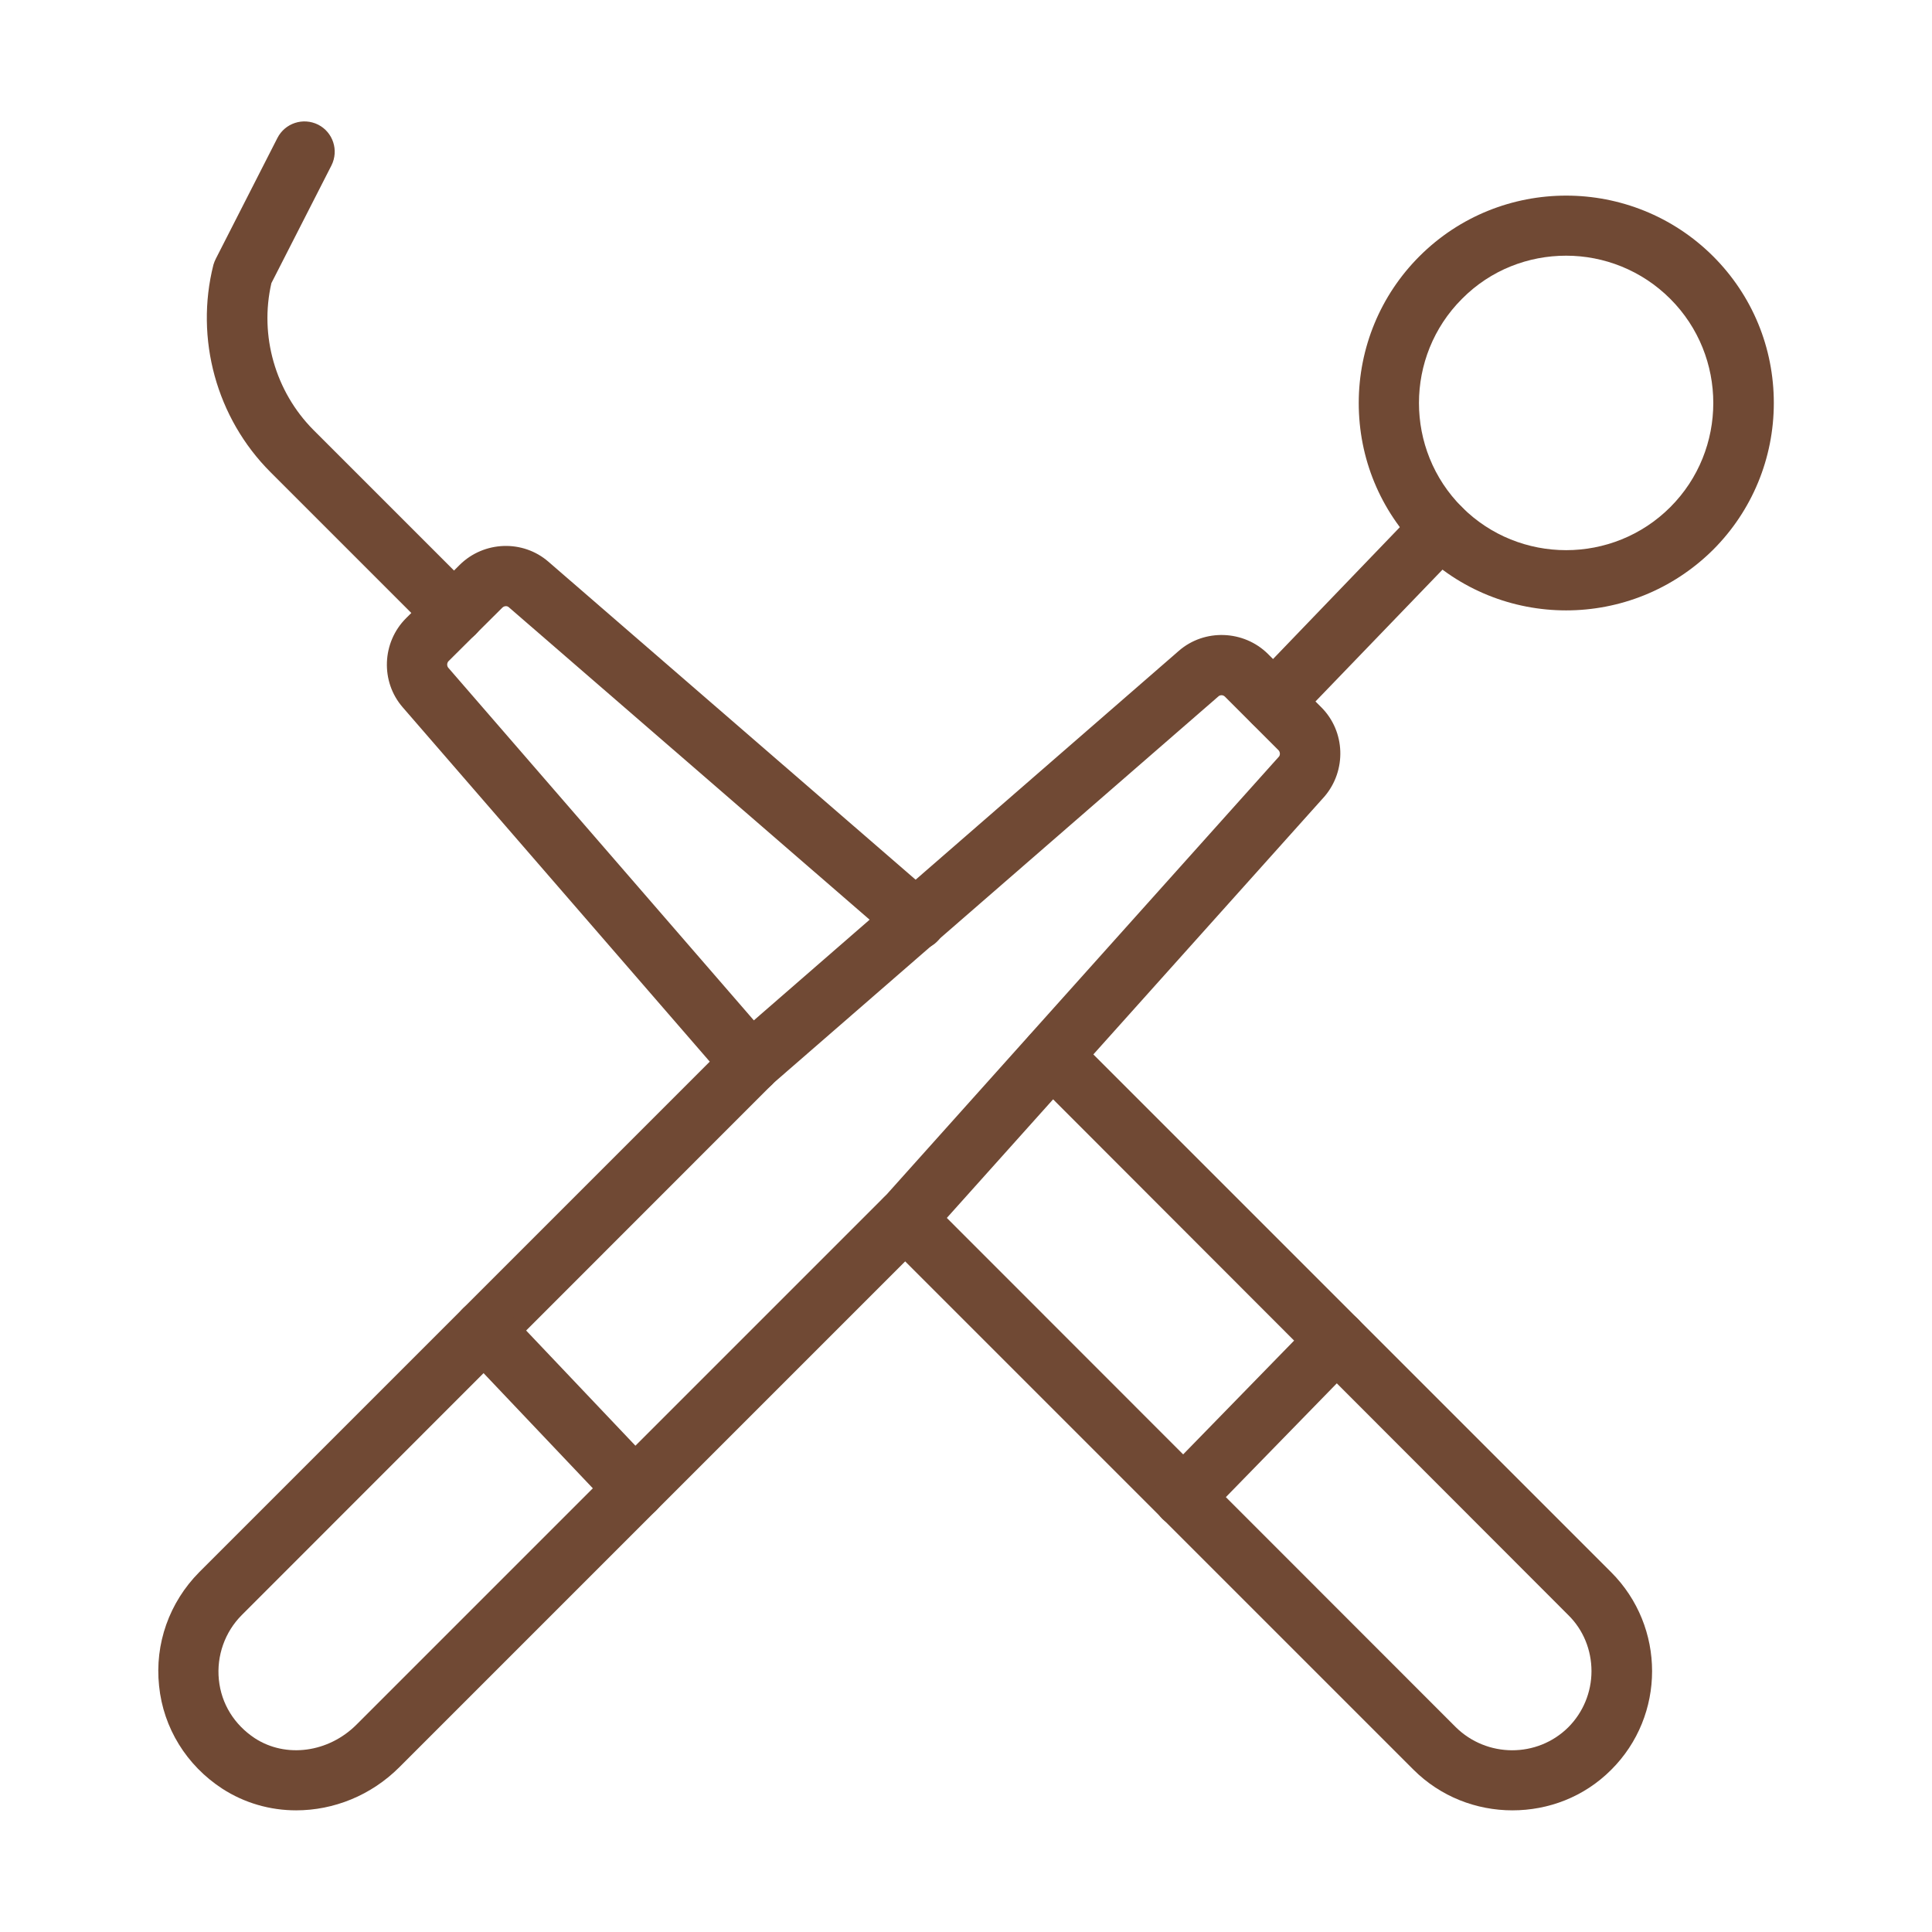
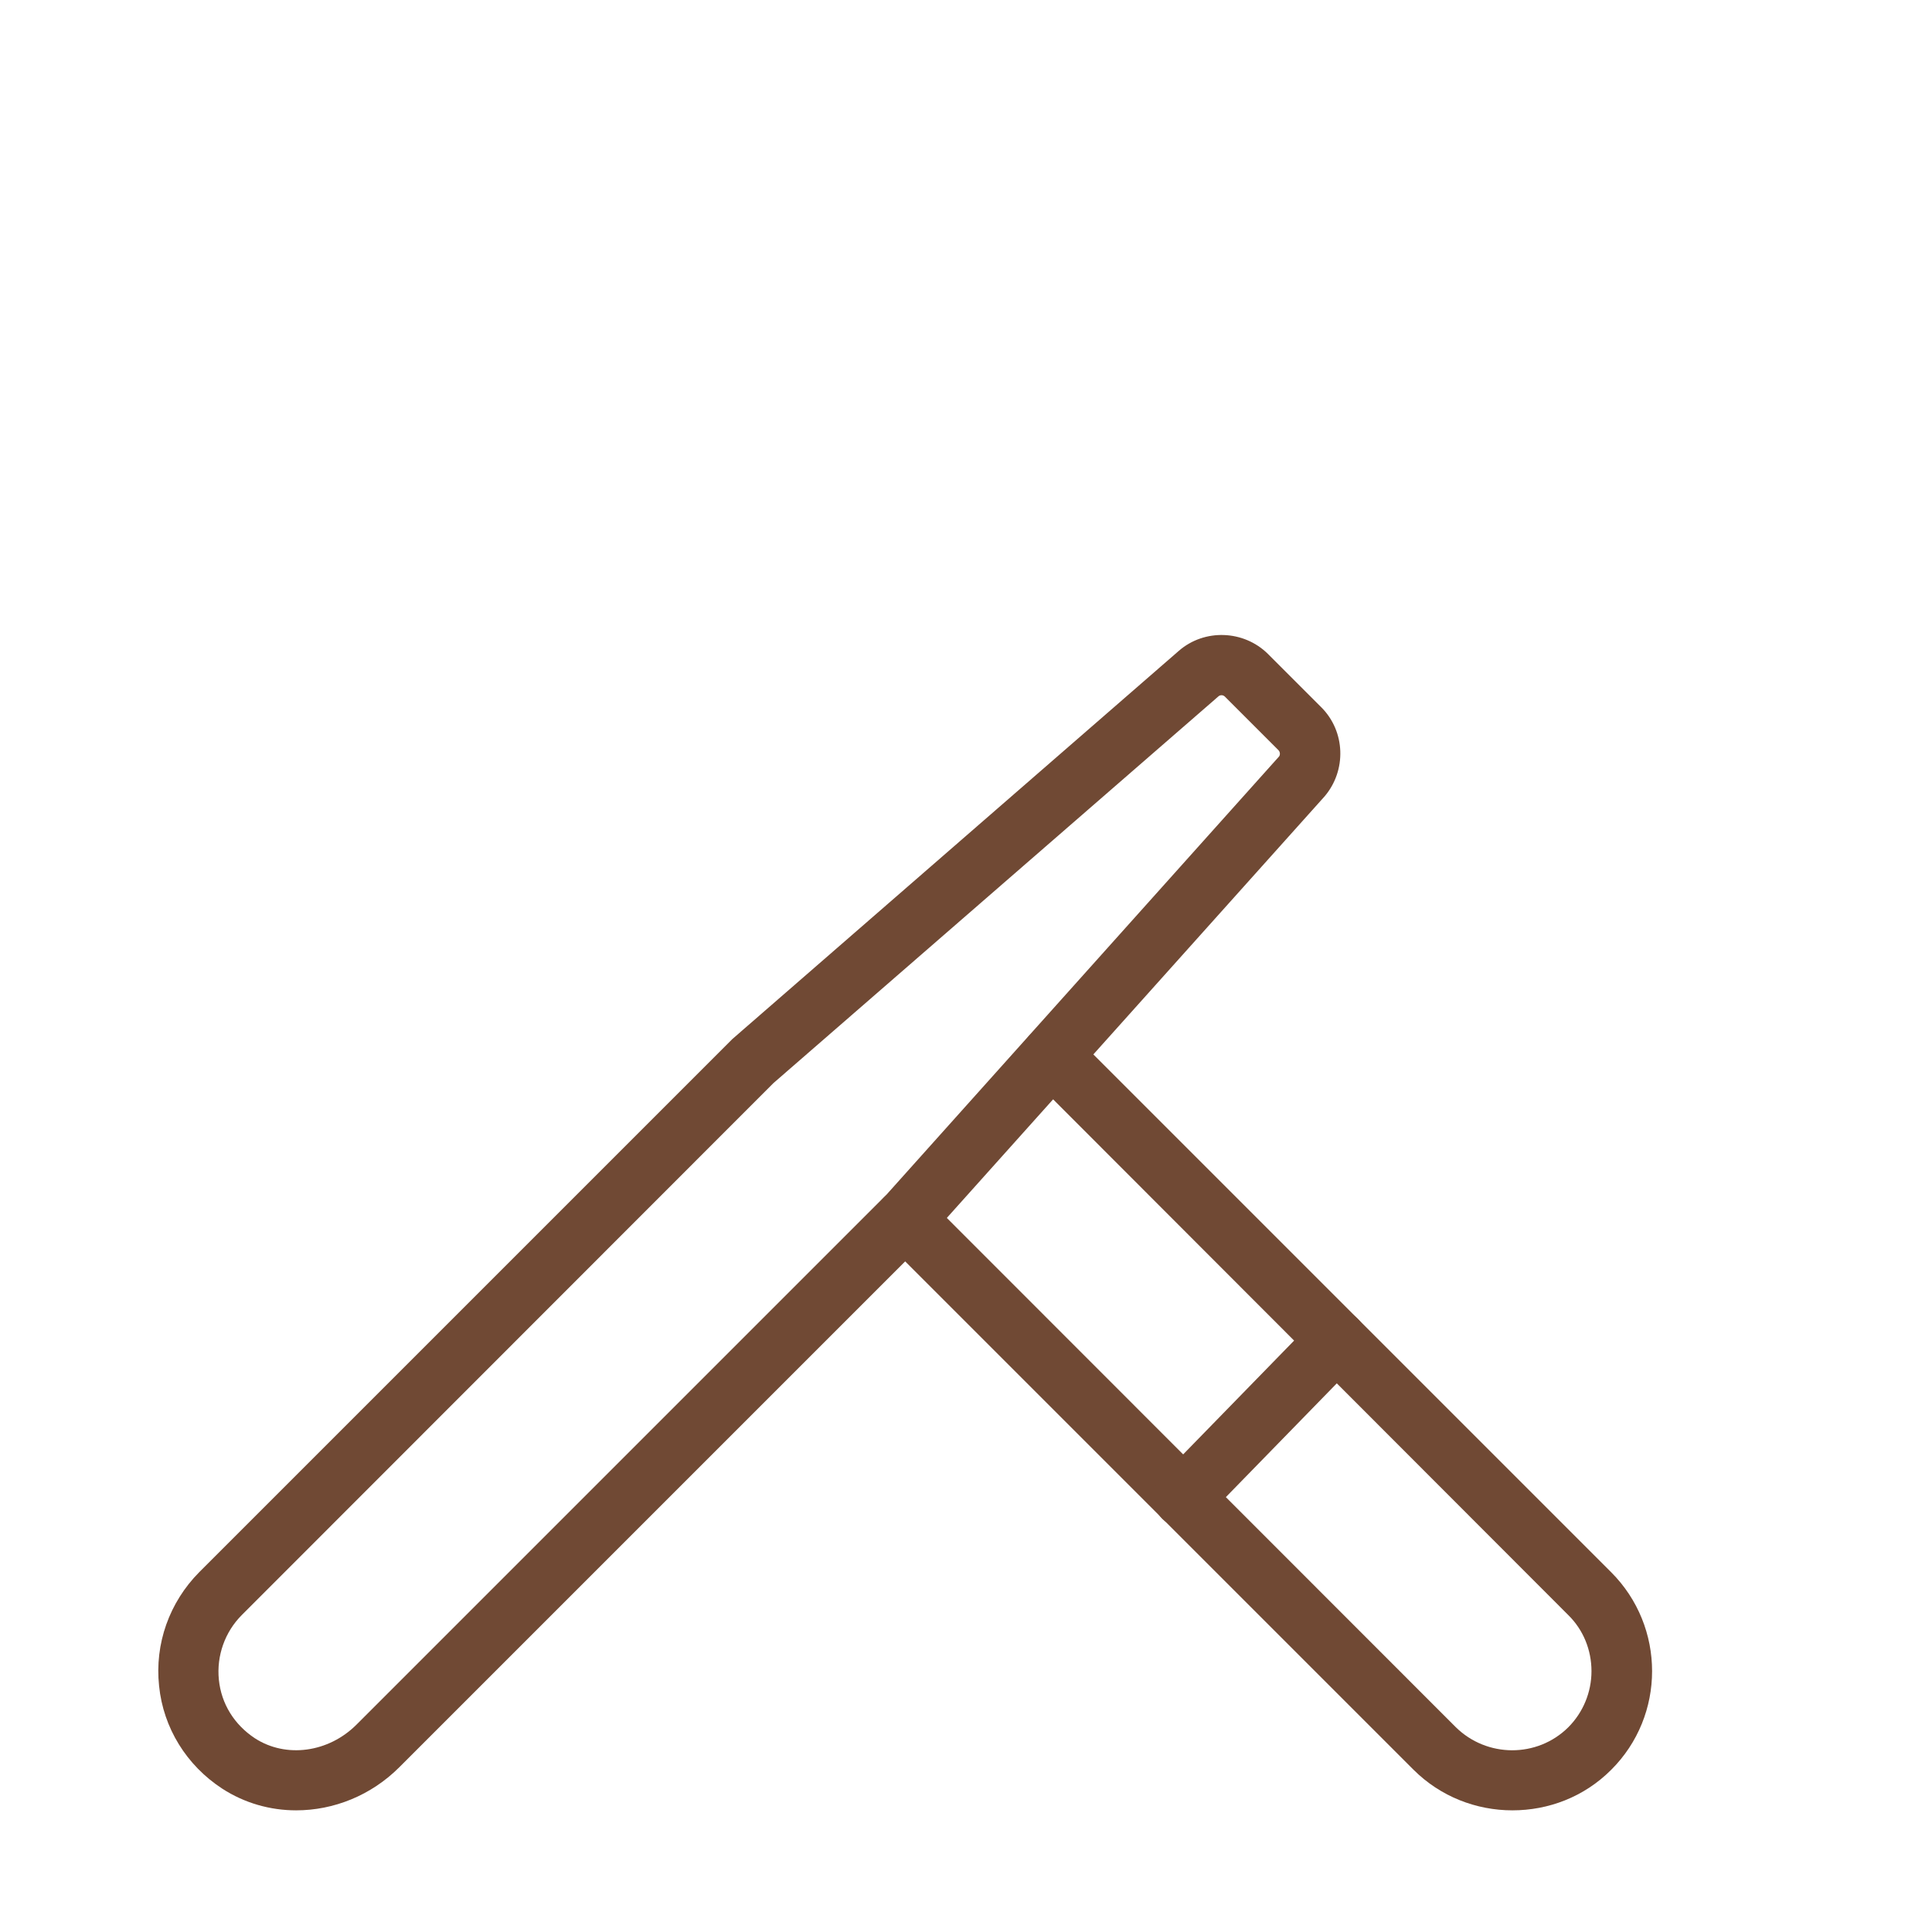
<svg xmlns="http://www.w3.org/2000/svg" width="64" height="64" viewBox="0 0 64 64" fill="none">
-   <path d="M24.88 36.21C24.6 36.21 24.32 36.09 24.12 35.87L13.34 23.43C12.6 22.58 12.65 21.28 13.45 20.48L15.23 18.71C16.03 17.92 17.32 17.87 18.17 18.61L31 29.72C31.42 30.08 31.46 30.71 31.1 31.13C30.74 31.55 30.11 31.59 29.69 31.23L16.86 20.12C16.8 20.06 16.7 20.07 16.64 20.13L14.86 21.9C14.8 21.96 14.8 22.06 14.85 22.12L25.63 34.56C25.99 34.98 25.95 35.61 25.53 35.97C25.35 36.13 25.11 36.21 24.88 36.21Z" fill="#704934" />
  <path d="M50.1 59.97C48.91 59.97 47.72 59.52 46.82 58.62L29.28 41.08C28.89 40.69 28.89 40.06 29.28 39.67C29.67 39.28 30.3 39.28 30.69 39.67L48.22 57.21C49.25 58.23 50.92 58.24 51.95 57.22C52.44 56.73 52.72 56.06 52.72 55.36C52.72 54.66 52.45 53.99 51.95 53.5L34.14 35.67C33.75 35.28 33.75 34.65 34.14 34.26C34.53 33.87 35.16 33.87 35.55 34.26L53.37 52.08C55.18 53.89 55.18 56.83 53.37 58.63C52.47 59.53 51.29 59.97 50.1 59.97Z" fill="#704934" />
-   <path d="M15.04 21.3C14.78 21.3 14.53 21.2 14.33 21.01L8.96 15.64C7.17 13.85 6.45 11.22 7.07 8.77C7.09 8.7 7.12 8.63 7.15 8.57L9.19 4.57C9.44 4.08 10.04 3.88 10.54 4.13C11.03 4.38 11.23 4.98 10.98 5.48L8.99 9.38C8.59 11.12 9.12 12.97 10.38 14.24L15.75 19.61C16.14 20 16.14 20.63 15.75 21.02C15.56 21.21 15.3 21.3 15.04 21.3Z" fill="#704934" />
  <path d="M9.81 59.97C8.95 59.97 8.1 59.73 7.36 59.25C6.18 58.48 5.41 57.24 5.27 55.85C5.12 54.45 5.61 53.08 6.6 52.08L24.26 34.42L39.05 21.56C39.9 20.82 41.2 20.87 42 21.66L43.77 23.43C44.57 24.23 44.61 25.52 43.88 26.38L30.85 40.92C30.84 40.93 30.83 40.95 30.81 40.96L13.23 58.54C12.29 59.48 11.05 59.97 9.81 59.97ZM40.47 23.03C40.43 23.03 40.39 23.04 40.36 23.07L25.62 35.88L8.01 53.5C7.45 54.06 7.17 54.85 7.25 55.64C7.33 56.44 7.76 57.13 8.44 57.58C9.47 58.25 10.88 58.06 11.81 57.13L29.37 39.57L42.37 25.06C42.41 25.01 42.41 24.91 42.35 24.85L40.58 23.08C40.55 23.05 40.51 23.03 40.47 23.03Z" fill="#704934" />
-   <path d="M51.88 20.22C50.12 20.22 48.36 19.55 47.02 18.21C45.72 16.91 45.01 15.18 45.01 13.35C45.01 11.52 45.73 9.78 47.02 8.49C49.7 5.81 54.06 5.81 56.75 8.49C58.05 9.79 58.76 11.52 58.76 13.35C58.76 15.18 58.04 16.92 56.75 18.21C55.4 19.55 53.64 20.22 51.88 20.22ZM51.88 8.47C50.63 8.47 49.38 8.94 48.43 9.9C46.53 11.8 46.53 14.9 48.43 16.8C50.33 18.7 53.43 18.7 55.33 16.8C57.23 14.9 57.23 11.8 55.33 9.9C54.38 8.95 53.13 8.47 51.88 8.47Z" fill="#704934" />
-   <path d="M42.18 24.26C41.93 24.26 41.68 24.17 41.49 23.98C41.09 23.6 41.08 22.96 41.46 22.57L47 16.81C47.38 16.41 48.02 16.4 48.41 16.78C48.81 17.16 48.82 17.8 48.44 18.19L42.89 23.95C42.7 24.16 42.44 24.26 42.18 24.26Z" fill="#704934" />
-   <path d="M21.04 50.32C20.78 50.32 20.51 50.22 20.31 50.01L15.31 44.74C14.93 44.34 14.95 43.71 15.35 43.33C15.75 42.95 16.38 42.97 16.76 43.37L21.76 48.64C22.14 49.04 22.12 49.67 21.72 50.05C21.54 50.23 21.29 50.32 21.04 50.32Z" fill="#704934" />
  <path d="M39.21 50.6C38.96 50.6 38.71 50.51 38.51 50.32C38.11 49.93 38.11 49.3 38.49 48.9L43.56 43.7C43.95 43.3 44.58 43.3 44.97 43.68C45.37 44.07 45.37 44.7 44.99 45.1L39.92 50.3C39.73 50.5 39.47 50.6 39.21 50.6Z" fill="#704934" />
</svg>